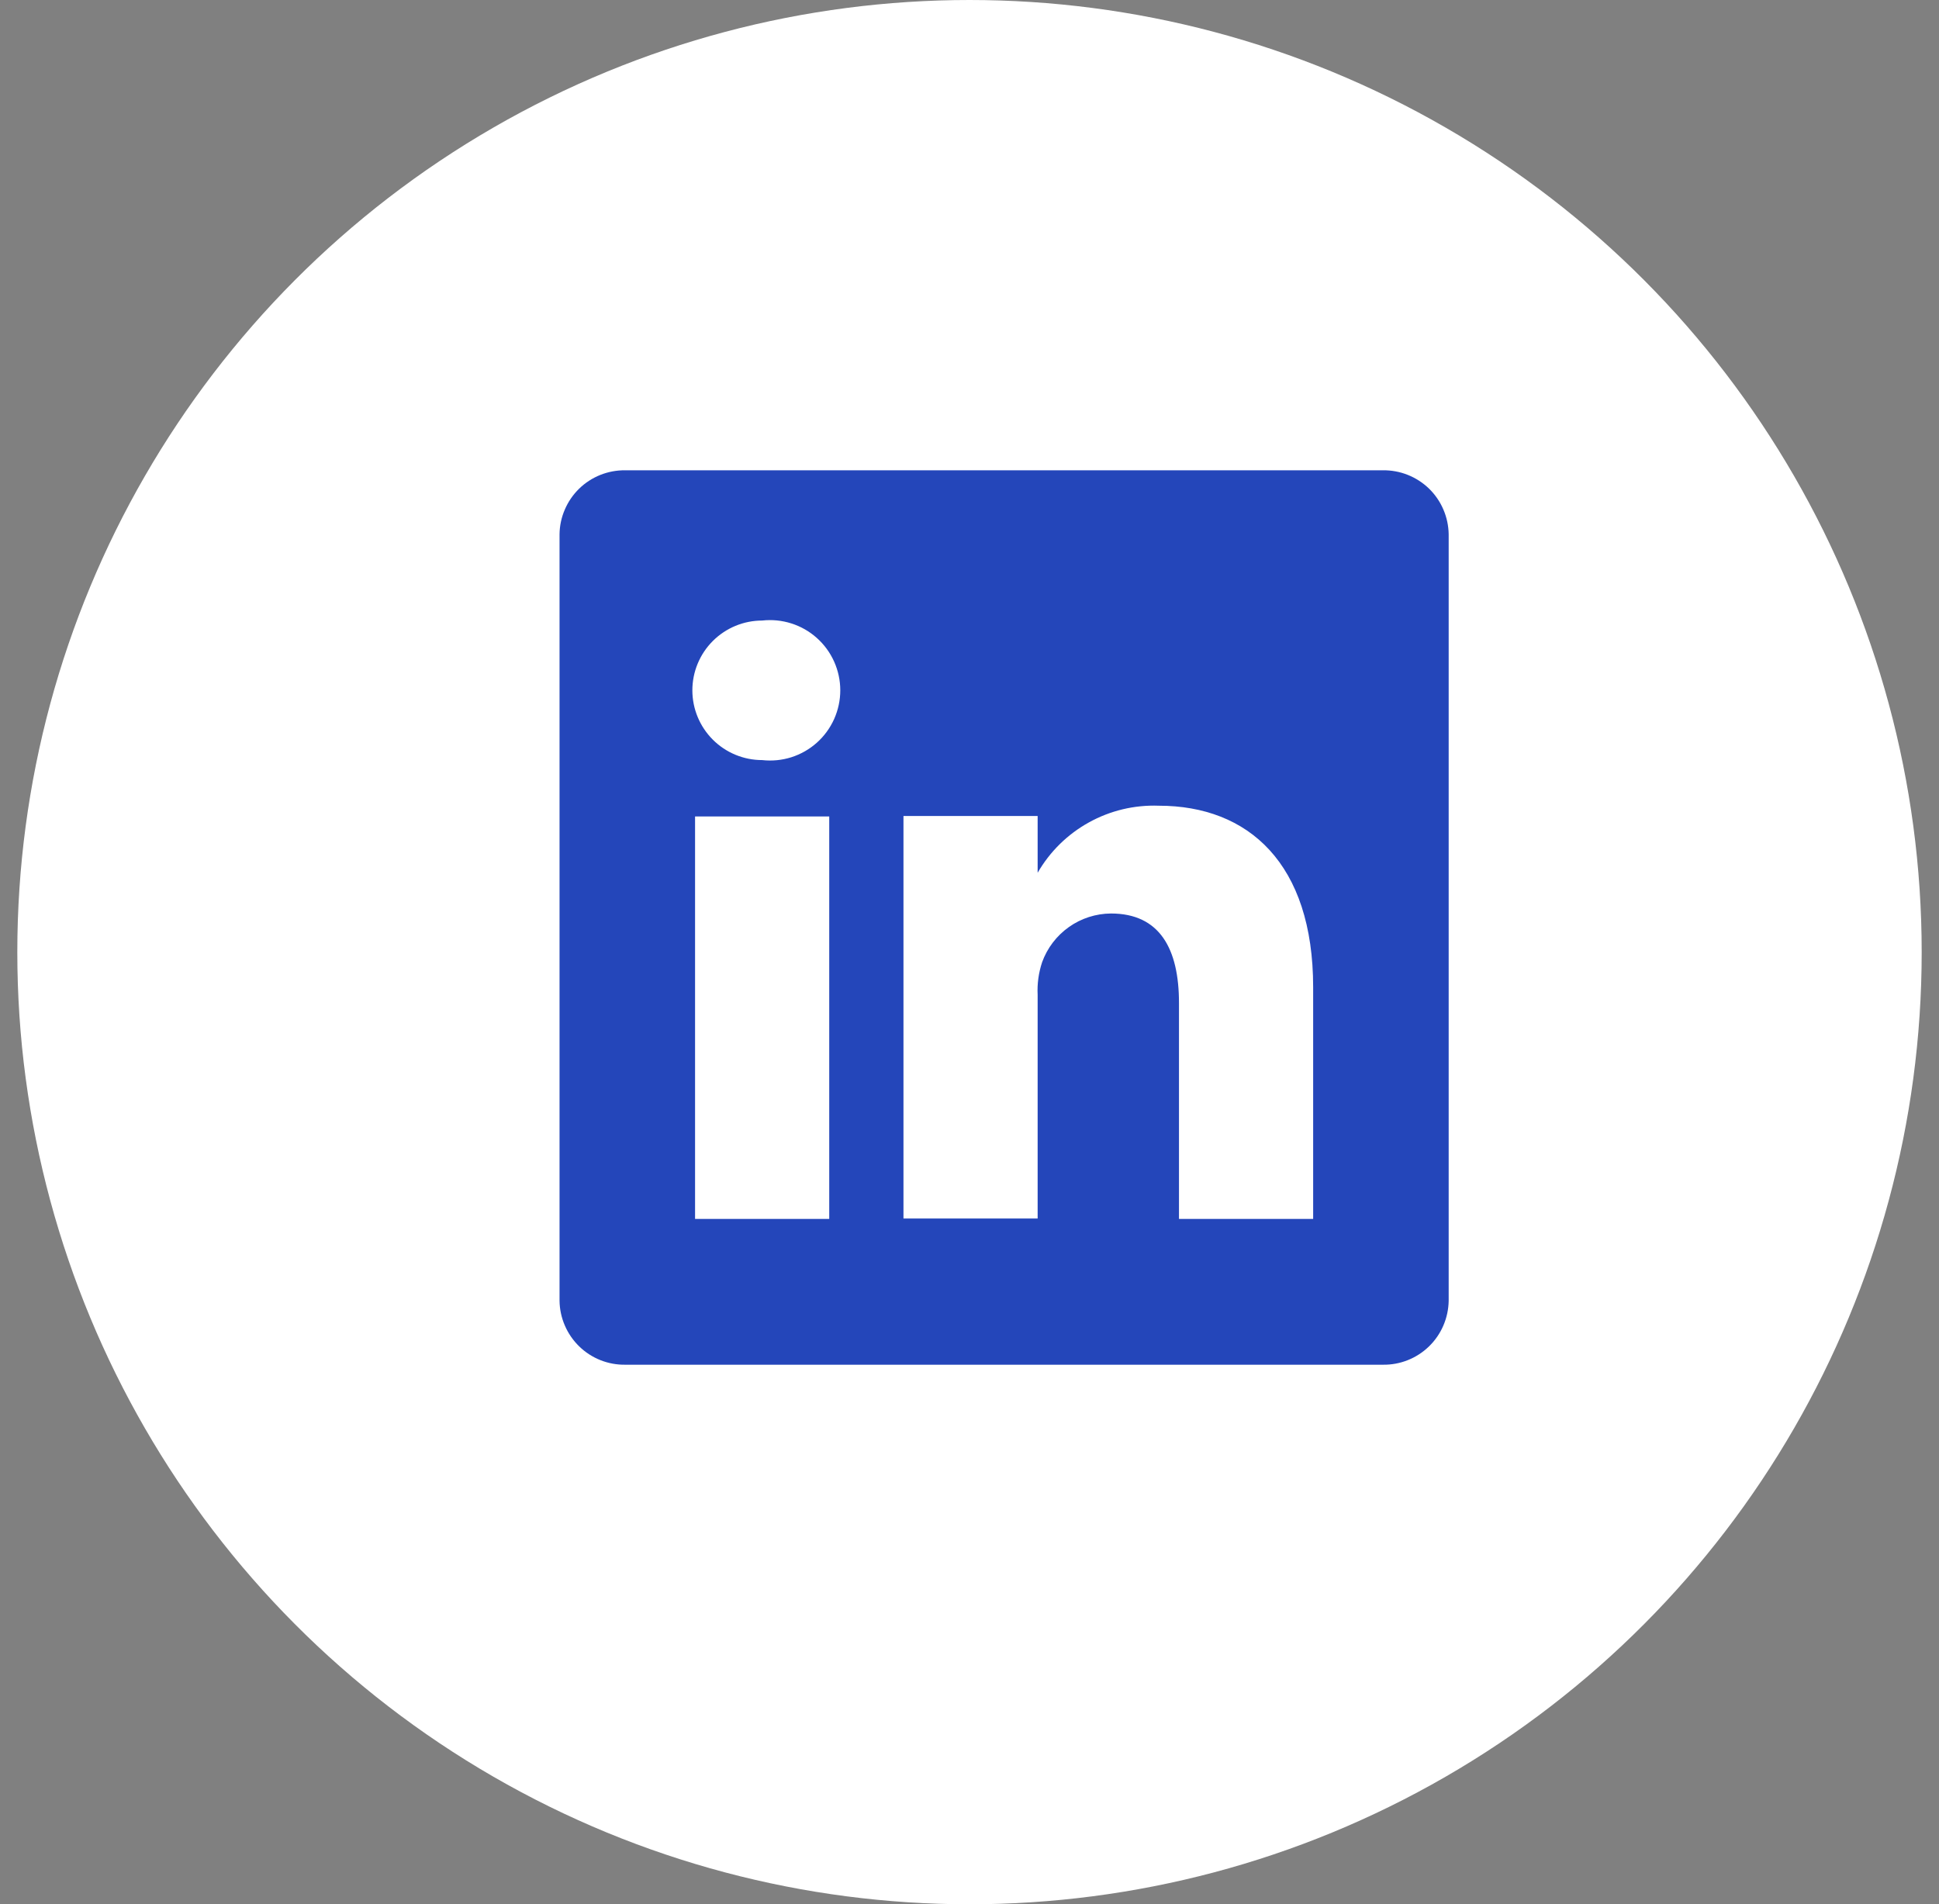
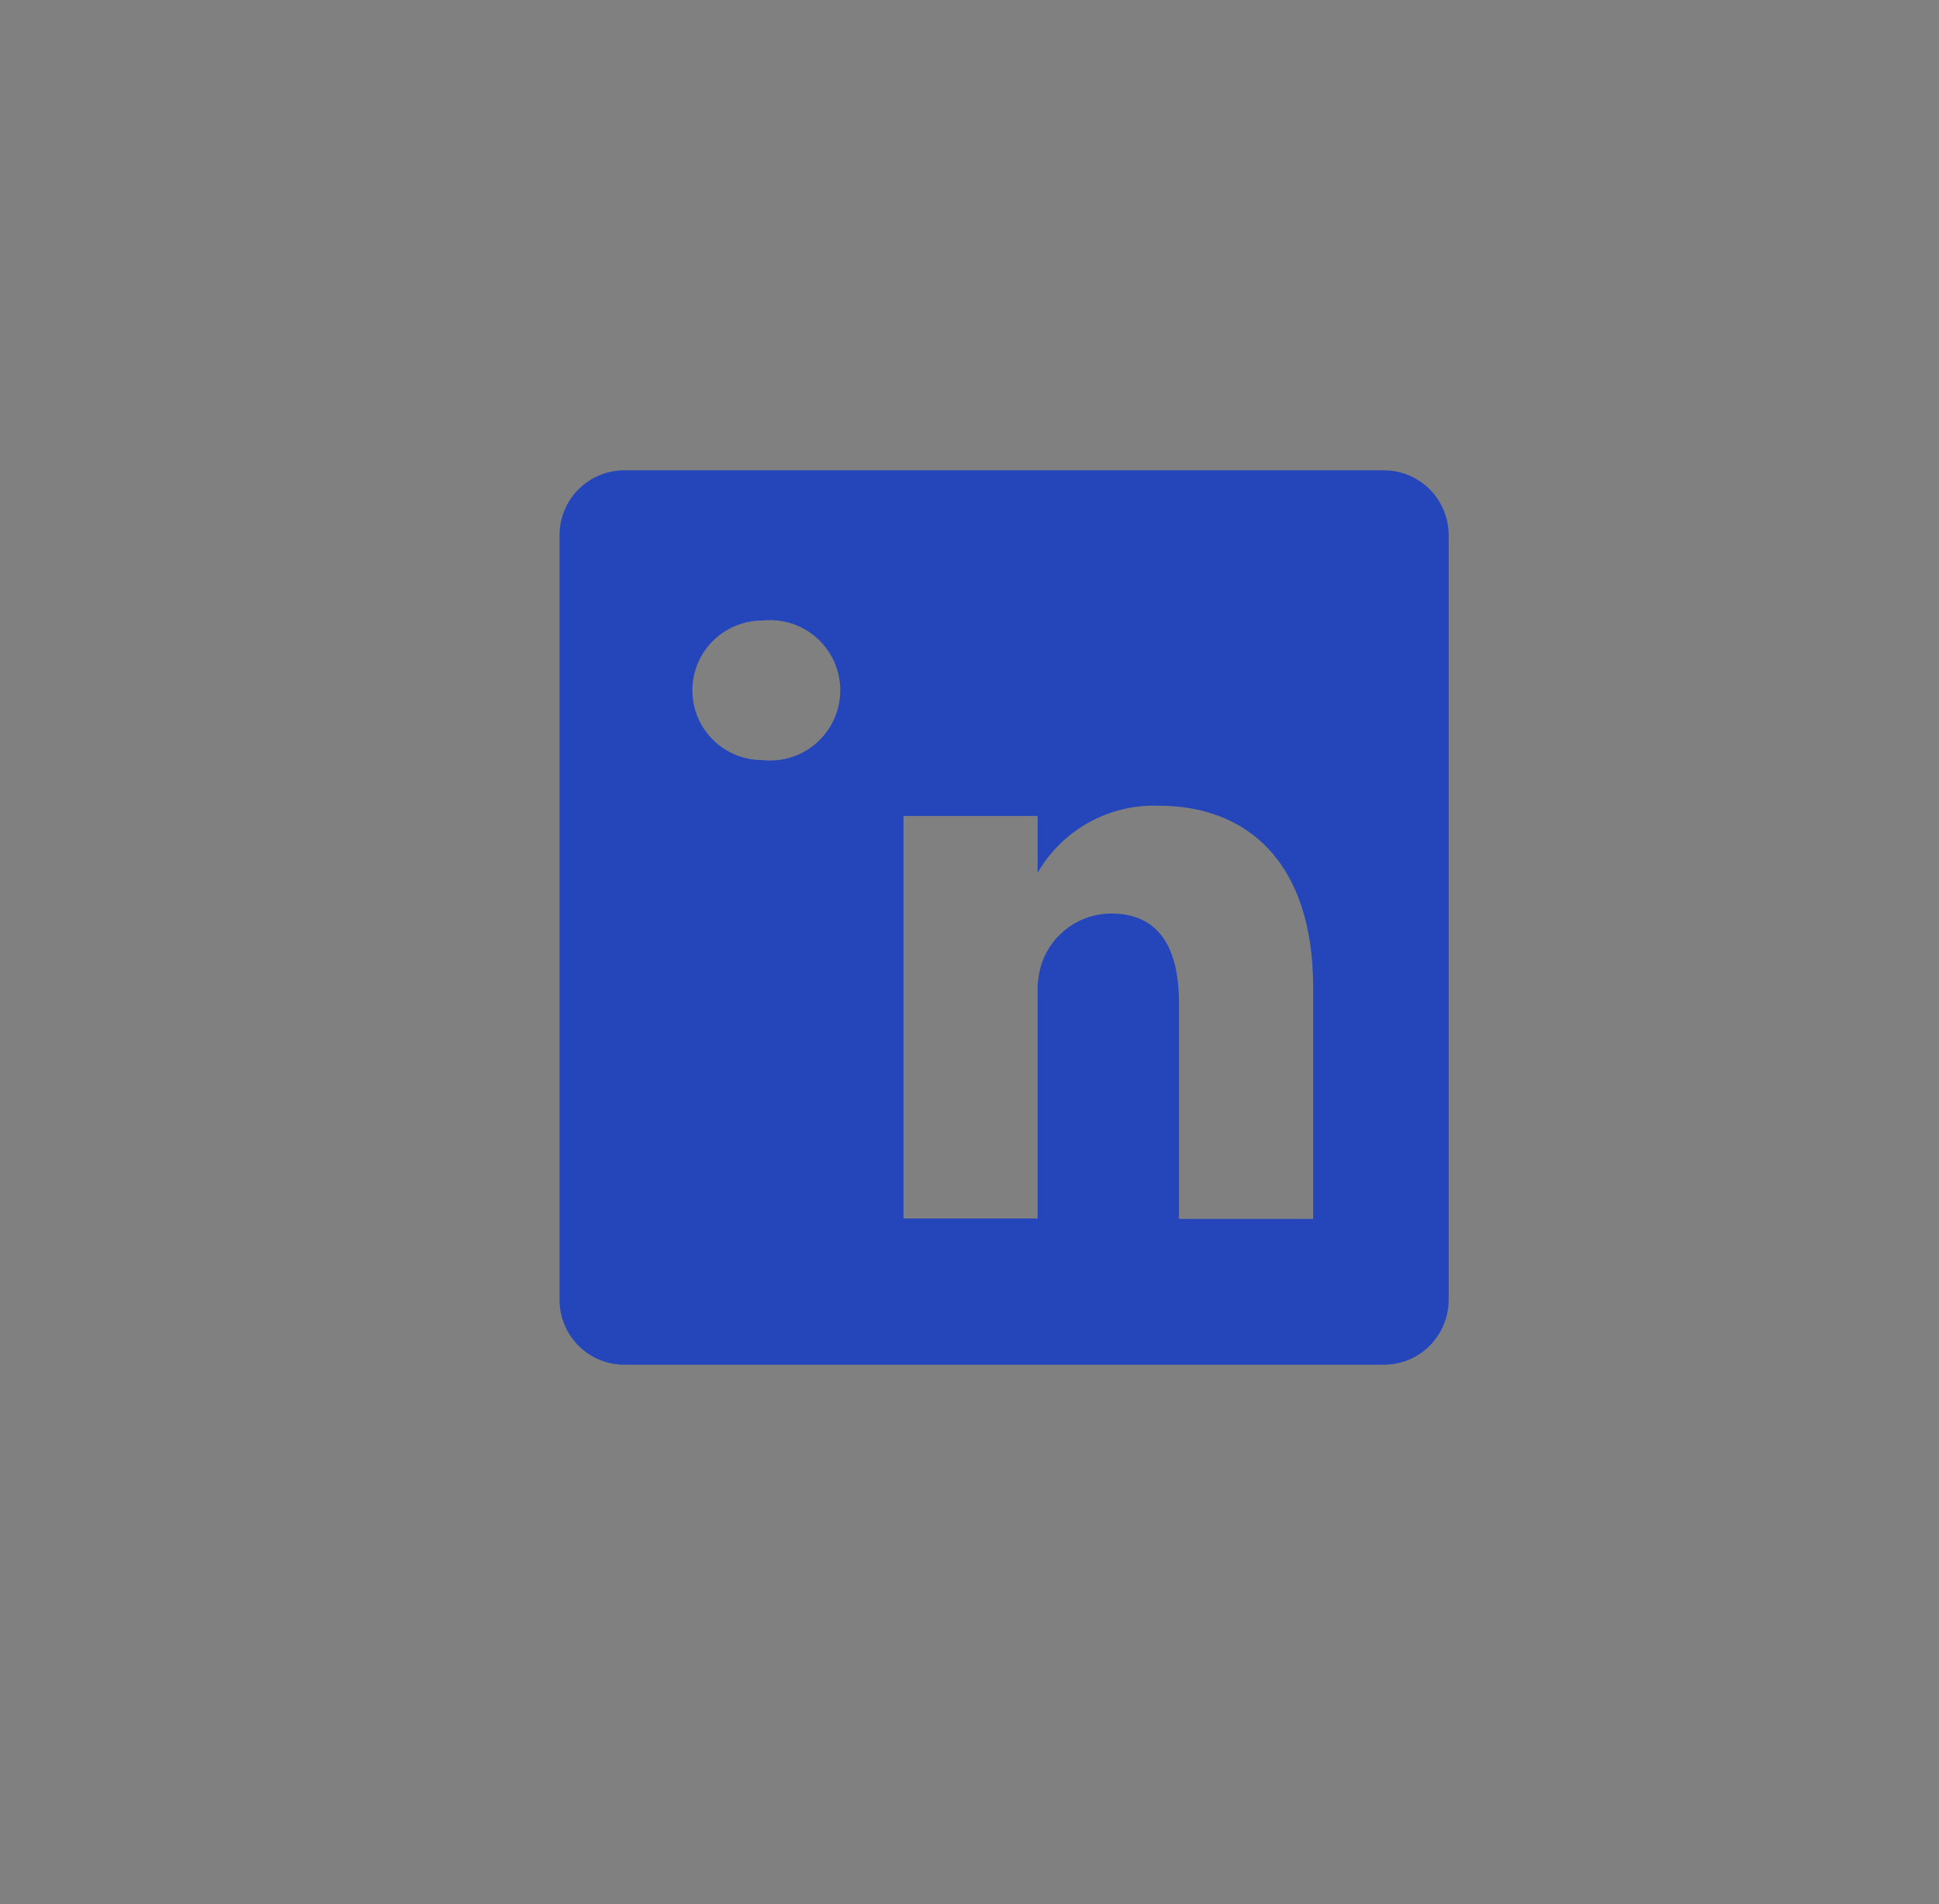
<svg xmlns="http://www.w3.org/2000/svg" width="56" height="55" viewBox="0 0 56 55" fill="none">
  <rect x="0" y="0" width="56" height="55" fill="#808080" stroke="none" />
-   <circle cx="28" cy="27.5" r="27.5" fill="white" />
-   <path d="M39.94 13.583H18.059C17.813 13.58 17.569 13.625 17.34 13.716C17.112 13.807 16.903 13.942 16.727 14.113C16.551 14.285 16.41 14.489 16.313 14.716C16.215 14.941 16.163 15.184 16.16 15.43V37.569C16.163 37.815 16.215 38.058 16.313 38.284C16.41 38.51 16.551 38.715 16.727 38.886C16.903 39.058 17.112 39.193 17.34 39.284C17.569 39.375 17.813 39.42 18.059 39.416H39.94C40.186 39.42 40.43 39.375 40.658 39.284C40.887 39.193 41.095 39.058 41.272 38.886C41.448 38.715 41.589 38.51 41.686 38.284C41.783 38.058 41.835 37.815 41.839 37.569V15.43C41.835 15.184 41.783 14.941 41.686 14.716C41.589 14.489 41.448 14.285 41.272 14.113C41.095 13.942 40.887 13.807 40.658 13.716C40.43 13.625 40.186 13.58 39.94 13.583ZM23.949 35.206H20.074V23.581H23.949V35.206ZM22.011 21.953C21.477 21.953 20.965 21.741 20.587 21.363C20.209 20.985 19.996 20.473 19.996 19.938C19.996 19.404 20.209 18.891 20.587 18.513C20.965 18.136 21.477 17.923 22.011 17.923C22.295 17.891 22.583 17.919 22.855 18.006C23.127 18.092 23.378 18.235 23.591 18.426C23.804 18.616 23.974 18.849 24.091 19.11C24.207 19.37 24.268 19.653 24.268 19.938C24.268 20.224 24.207 20.506 24.091 20.767C23.974 21.027 23.804 21.261 23.591 21.451C23.378 21.641 23.127 21.784 22.855 21.871C22.583 21.957 22.295 21.985 22.011 21.953ZM37.925 35.206H34.05V28.967C34.05 27.404 33.494 26.384 32.086 26.384C31.651 26.387 31.226 26.523 30.871 26.775C30.515 27.027 30.245 27.382 30.097 27.791C29.996 28.095 29.952 28.415 29.968 28.734V35.193H26.093C26.093 35.193 26.093 24.627 26.093 23.568H29.968V25.208C30.32 24.597 30.832 24.094 31.449 23.753C32.066 23.411 32.764 23.245 33.468 23.271C36.052 23.271 37.925 24.937 37.925 28.515V35.206Z" fill="#2446BA" />
+   <path d="M39.94 13.583H18.059C17.813 13.58 17.569 13.625 17.34 13.716C17.112 13.807 16.903 13.942 16.727 14.113C16.551 14.285 16.41 14.489 16.313 14.716C16.215 14.941 16.163 15.184 16.16 15.43V37.569C16.163 37.815 16.215 38.058 16.313 38.284C16.41 38.51 16.551 38.715 16.727 38.886C16.903 39.058 17.112 39.193 17.34 39.284C17.569 39.375 17.813 39.42 18.059 39.416H39.94C40.186 39.42 40.43 39.375 40.658 39.284C40.887 39.193 41.095 39.058 41.272 38.886C41.448 38.715 41.589 38.51 41.686 38.284C41.783 38.058 41.835 37.815 41.839 37.569V15.43C41.835 15.184 41.783 14.941 41.686 14.716C41.589 14.489 41.448 14.285 41.272 14.113C41.095 13.942 40.887 13.807 40.658 13.716C40.43 13.625 40.186 13.58 39.94 13.583ZM23.949 35.206H20.074H23.949V35.206ZM22.011 21.953C21.477 21.953 20.965 21.741 20.587 21.363C20.209 20.985 19.996 20.473 19.996 19.938C19.996 19.404 20.209 18.891 20.587 18.513C20.965 18.136 21.477 17.923 22.011 17.923C22.295 17.891 22.583 17.919 22.855 18.006C23.127 18.092 23.378 18.235 23.591 18.426C23.804 18.616 23.974 18.849 24.091 19.11C24.207 19.37 24.268 19.653 24.268 19.938C24.268 20.224 24.207 20.506 24.091 20.767C23.974 21.027 23.804 21.261 23.591 21.451C23.378 21.641 23.127 21.784 22.855 21.871C22.583 21.957 22.295 21.985 22.011 21.953ZM37.925 35.206H34.05V28.967C34.05 27.404 33.494 26.384 32.086 26.384C31.651 26.387 31.226 26.523 30.871 26.775C30.515 27.027 30.245 27.382 30.097 27.791C29.996 28.095 29.952 28.415 29.968 28.734V35.193H26.093C26.093 35.193 26.093 24.627 26.093 23.568H29.968V25.208C30.32 24.597 30.832 24.094 31.449 23.753C32.066 23.411 32.764 23.245 33.468 23.271C36.052 23.271 37.925 24.937 37.925 28.515V35.206Z" fill="#2446BA" />
</svg>